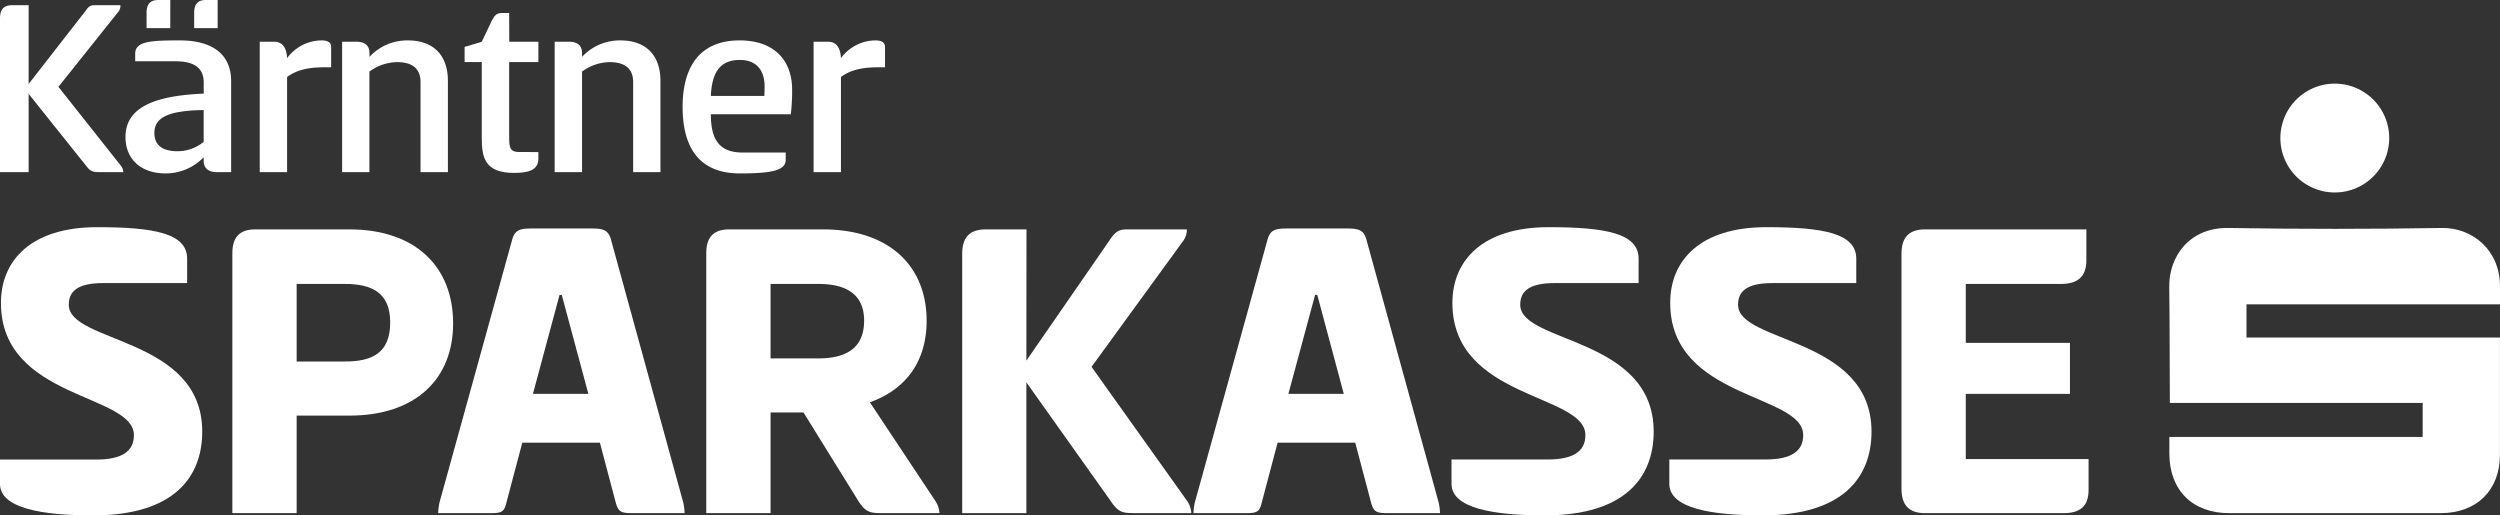
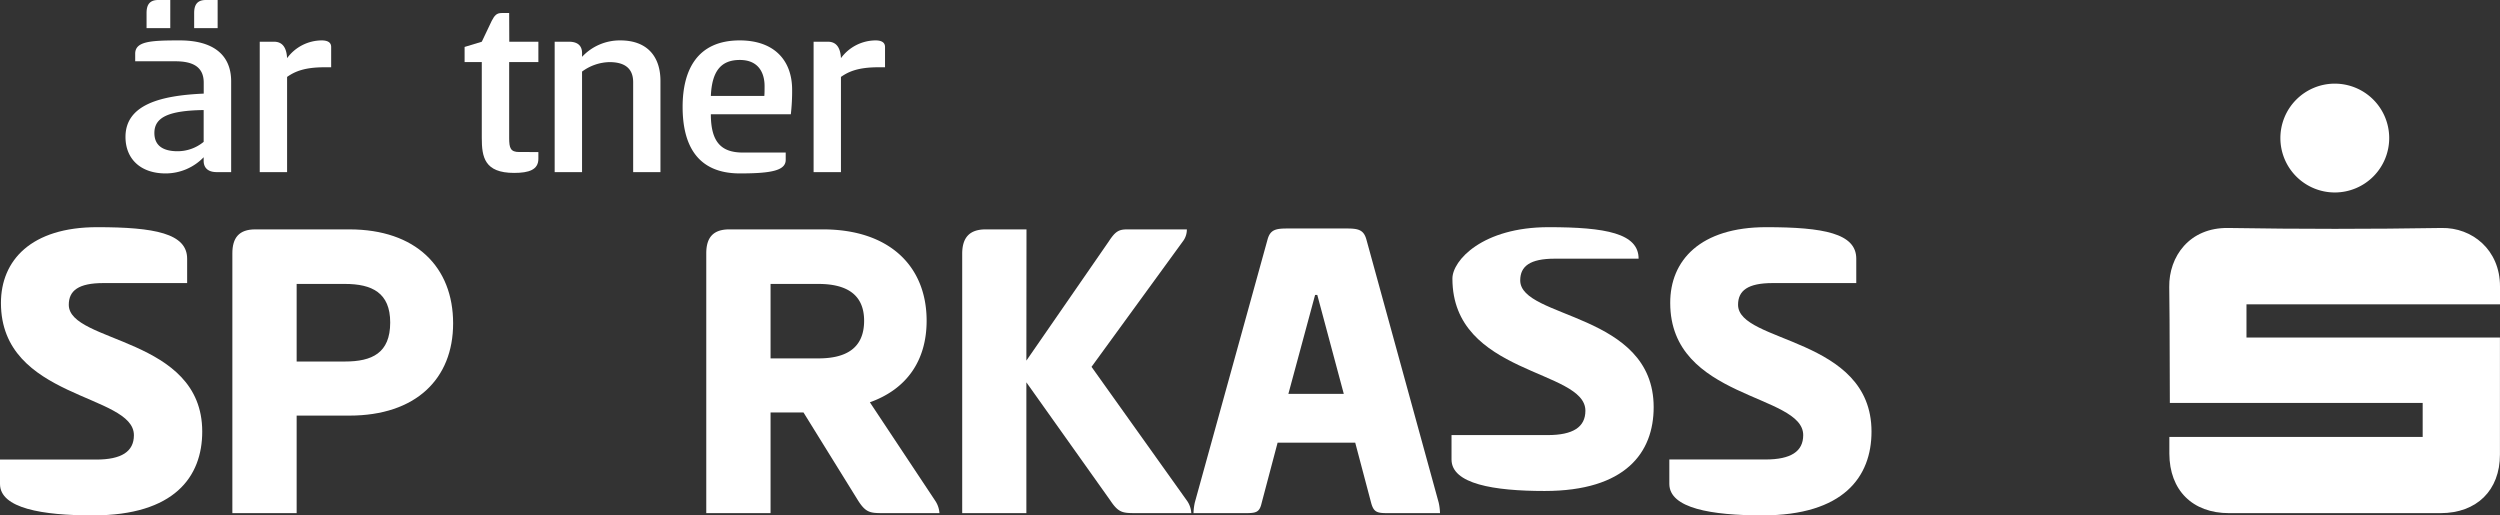
<svg xmlns="http://www.w3.org/2000/svg" viewBox="0 0 873 179.96">
  <rect x="0" y="0" width="873" height="179.96" fill="#333333" stroke="none" />
  <defs>
    <style>.cls-1{fill:#fff;}</style>
  </defs>
  <g id="Ebene_2" data-name="Ebene 2">
    <g id="Ebene_1-2" data-name="Ebene 1">
      <path class="cls-1" d="M33.93,79.33c20,0,31.42,2.17,31.42,11v8.52H36.09c-8.67,0-12.07,2.63-12.07,7.58,0,13.47,46.6,11.15,46.6,44.28,0,15.79-9.76,29.26-38.09,29.26C14.73,180,0,177.48,0,169v-8.52h33.6c8.82,0,13.16-2.78,13.16-8.51C46.78,137.39.33,139.55.33,105.8.33,90.94,10.86,79.33,33.93,79.33Z" />
      <path class="cls-1" d="M81.14,88.46c0-5.42,2.32-8.36,8-8.36H122c23.22,0,36.23,13.16,36.23,32.82,0,19.36-13,32.21-36.23,32.21H103.59v34.06H81.14Zm22.45,10.69v27.09h16.87c9.45,0,15.8-2.94,15.8-13.63,0-10.37-6.35-13.46-15.8-13.46Z" />
-       <path class="cls-1" d="M206.54,79.79c4,0,5.88.47,6.81,3.87l25.24,91.81a18.51,18.51,0,0,1,.46,3.72h-17.8c-4,0-5.27-.16-6.2-3.57l-5.57-21.05H182.39l-5.58,21.05c-.77,3.41-2,3.57-6,3.57H153a20.09,20.09,0,0,1,.47-3.72l25.39-91.81c.93-3.4,2.78-3.87,6.81-3.87ZM186.1,137.54h19.36L196.17,103h-.78Z" />
      <path class="cls-1" d="M246.63,88.46c0-5.42,2.32-8.36,8.05-8.36h32.67c23.22,0,36.23,12.85,36.23,31.9,0,13.77-6.82,23.84-19.82,28.48L326.67,175a8.83,8.83,0,0,1,1.39,4.18H307.94c-4.18,0-5.73-.31-8.36-4.49l-19-30.66H269.08v35.15H246.63Zm22.45,10.69v26H285.8c9.44,0,15.95-3.4,15.95-13.15,0-9.45-6.51-12.85-15.95-12.85Z" />
      <path class="cls-1" d="M358.41,125.93,387.2,84.28c2.32-3.56,3.56-4.18,6.5-4.18h20.75a6.74,6.74,0,0,1-1.39,4.18l-31.9,43.82L414.6,175a8.31,8.31,0,0,1,1.4,4.18H396.18c-4.33,0-5.73-.31-8.51-4.49l-29.26-41.18v45.67H336V88.62c0-5.58,2.48-8.52,8.2-8.52h14.25Z" />
      <path class="cls-1" d="M470.33,79.79c4,0,5.89.47,6.82,3.87l25.23,91.81a18.62,18.62,0,0,1,.47,3.72H485c-4,0-5.26-.16-6.19-3.57l-5.57-21.05h-27.1l-5.57,21.05c-.77,3.41-2,3.57-6,3.57h-17.8a19.92,19.92,0,0,1,.46-3.72l25.39-91.81c.93-3.4,2.79-3.87,6.81-3.87ZM449.9,137.54h19.35L460,103h-.77Z" />
-       <path class="cls-1" d="M540.77,79.33c20,0,31.43,2.17,31.43,11v8.52H542.94c-8.67,0-12.08,2.63-12.08,7.58,0,13.47,46.6,11.15,46.6,44.28,0,15.79-9.75,29.26-38.08,29.26-17.8,0-32.51-2.48-32.51-11v-8.52h33.59c8.83,0,13.16-2.78,13.16-8.51,0-14.55-46.44-12.39-46.44-46.14C507.18,90.94,517.71,79.33,540.77,79.33Z" />
+       <path class="cls-1" d="M540.77,79.33c20,0,31.43,2.17,31.43,11H542.94c-8.67,0-12.08,2.63-12.08,7.58,0,13.47,46.6,11.15,46.6,44.28,0,15.79-9.75,29.26-38.08,29.26-17.8,0-32.51-2.48-32.51-11v-8.52h33.59c8.83,0,13.16-2.78,13.16-8.51,0-14.55-46.44-12.39-46.44-46.14C507.18,90.94,517.71,79.33,540.77,79.33Z" />
      <path class="cls-1" d="M616.78,79.33c20,0,31.43,2.17,31.43,11v8.52H619c-8.67,0-12.07,2.63-12.07,7.58,0,13.47,46.6,11.15,46.6,44.28,0,15.79-9.76,29.26-38.09,29.26-17.8,0-32.51-2.48-32.51-11v-8.52h33.59c8.83,0,13.16-2.78,13.16-8.51,0-14.55-46.44-12.39-46.44-46.14C583.19,90.94,593.72,79.33,616.78,79.33Z" />
-       <path class="cls-1" d="M664,88.62c0-5.58,2.48-8.52,8.2-8.52h56.36V90.94c0,5.57-2.95,8.21-8.83,8.21H686.45v20.59h36.38v17.8H686.45V160.3h42.88v10.84c0,5.57-2.94,8.05-8.67,8.05H672.2c-5.72,0-8.2-2.95-8.2-8.52Z" />
      <path class="cls-1" d="M757.54,152.57H846V140.71H757.71c-.07-1.37,0-28.14-.21-40.51-.15-10.55,7-20.82,20.65-20.59q37.22.61,74.44,0C863.28,79.4,873,87.25,873,100c0,1.79,0,4,0,6.27H784.47v11.6l88.51,0c0,1.59,0,28.4,0,40.87s-8.08,20.45-20.77,20.45H778.4c-12.8,0-20.81-8-20.86-20.77,0-1.78,0-3.56,0-5.84" />
      <path class="cls-1" d="M815.37,67.21a19,19,0,1,1,18.94-19.13,19,19,0,0,1-18.94,19.13" />
-       <path class="cls-1" d="M10,29.32,29.78,3.92c1.18-1.73,1.82-2.1,3.28-2.1h9a3.37,3.37,0,0,1-.73,2.28L20.4,30.32l21.85,27.6a4,4,0,0,1,.82,2.18H34.51c-2.18,0-3-.27-4.64-2.46L10,32.78V60.1H0V6.37C0,3.46,1.18,1.82,4.19,1.82H10Z" />
      <path class="cls-1" d="M75.67,60.1c-3.27,0-4.55-1.73-4.55-3.91V54.91a18.44,18.44,0,0,1-13.3,5.65c-8.65,0-14-5-14-12.75,0-11.38,12.48-14.48,27.32-15.12V28.87c0-5.74-4.1-7.47-9.93-7.47h-14V18.76c0-4.37,5.46-4.65,15.57-4.65,11.29,0,17.94,4.74,17.94,14.3V60.1ZM59.46,9.83H51.18V4.55C51.18,1.64,52.27,0,55.27,0h4.19Zm11.66,28.6c-12.48.18-17.21,2.64-17.21,8,0,4.74,3.46,6.38,8.1,6.38a14.3,14.3,0,0,0,9.11-3.28ZM76,9.83h-8.2V4.55c0-2.91,1.1-4.55,4.1-4.55H76Z" />
      <path class="cls-1" d="M90.7,60.1V14.57h5c3.09,0,4.37,2.28,4.55,5.74a15.08,15.08,0,0,1,12.11-6.2c1.64,0,3.28.46,3.28,2.28v7.1h-2.28c-7,0-10.38,1.46-13.11,3.37V60.1Z" />
-       <path class="cls-1" d="M119.47,60.1V14.57h5c3.37,0,4.55,1.73,4.55,3.92v1.36a18,18,0,0,1,13.39-5.74c9.47,0,14,5.74,14,14.12V60.1h-9.56V28.69c0-5-3.18-7-8.28-7A16.7,16.7,0,0,0,129,25V60.1Z" />
      <path class="cls-1" d="M177.84,14.57H188v7.1h-10.2v26.5c0,3.55.46,4.92,3.55,4.92H188v2.37c0,3.82-3.28,4.92-8.47,4.92-10.38,0-11.29-5.56-11.29-12.21V21.67h-6V16.39l6-1.82,3.46-7.28c1-1.92,1.73-2.74,3.46-2.74h2.64Z" />
      <path class="cls-1" d="M193.69,60.1V14.57h5c3.37,0,4.56,1.73,4.56,3.92v1.36a18,18,0,0,1,13.38-5.74c9.47,0,14,5.74,14,14.12V60.1H221.1V28.69c0-5-3.19-7-8.29-7A16.67,16.67,0,0,0,203.25,25V60.1Z" />
      <path class="cls-1" d="M274.37,53.27v2.55c0,3.74-5,4.74-16,4.74-15.3,0-20-10.47-20-23.22s5-23.23,19.94-23.23c12,0,18.3,6.93,18.3,17.22a71.43,71.43,0,0,1-.45,8.56H248.23c0,9.74,3.64,13.38,11.2,13.38ZM266.9,33.51c.09-.82.09-2.46.09-3.46,0-4.1-1.73-9.11-8.65-9.11-6.37,0-9.74,3.65-10.11,12.57Z" />
      <path class="cls-1" d="M284.11,60.1V14.57h5c3.09,0,4.37,2.28,4.55,5.74a15.08,15.08,0,0,1,12.11-6.2c1.64,0,3.28.46,3.28,2.28v7.1h-2.28c-7,0-10.38,1.46-13.11,3.37V60.1Z" />
    </g>
  </g>
  <script />
</svg>